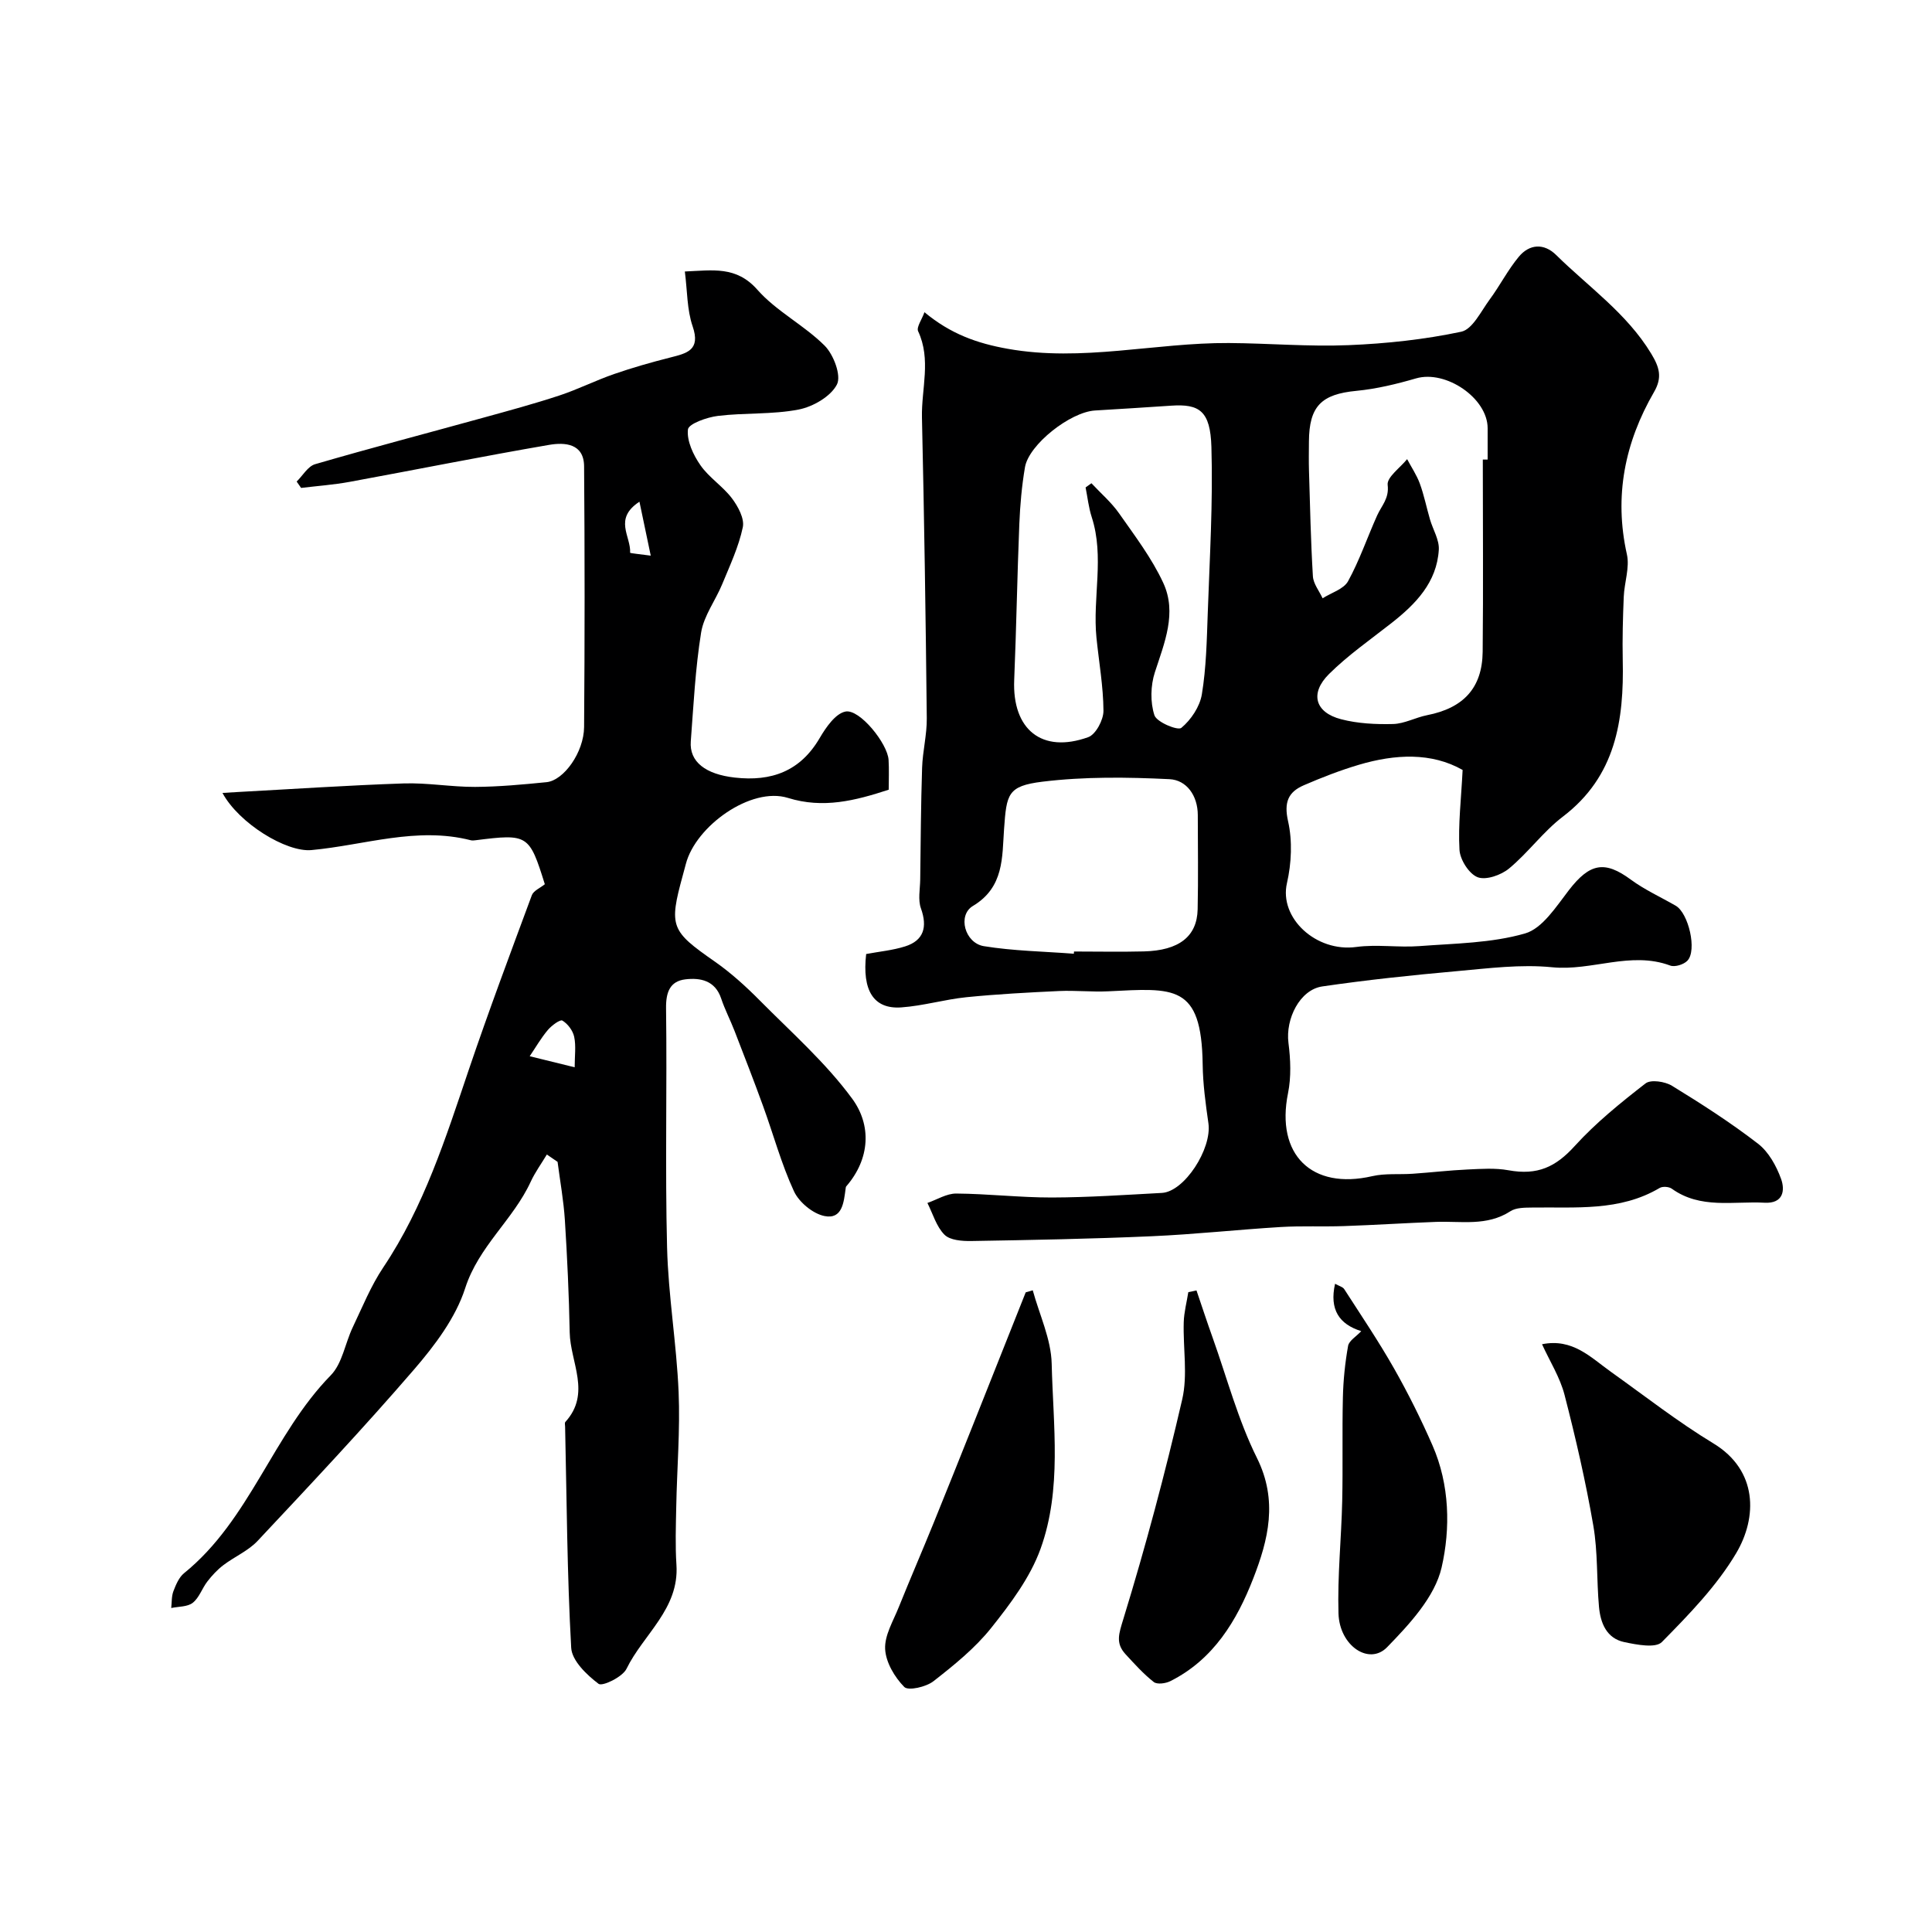
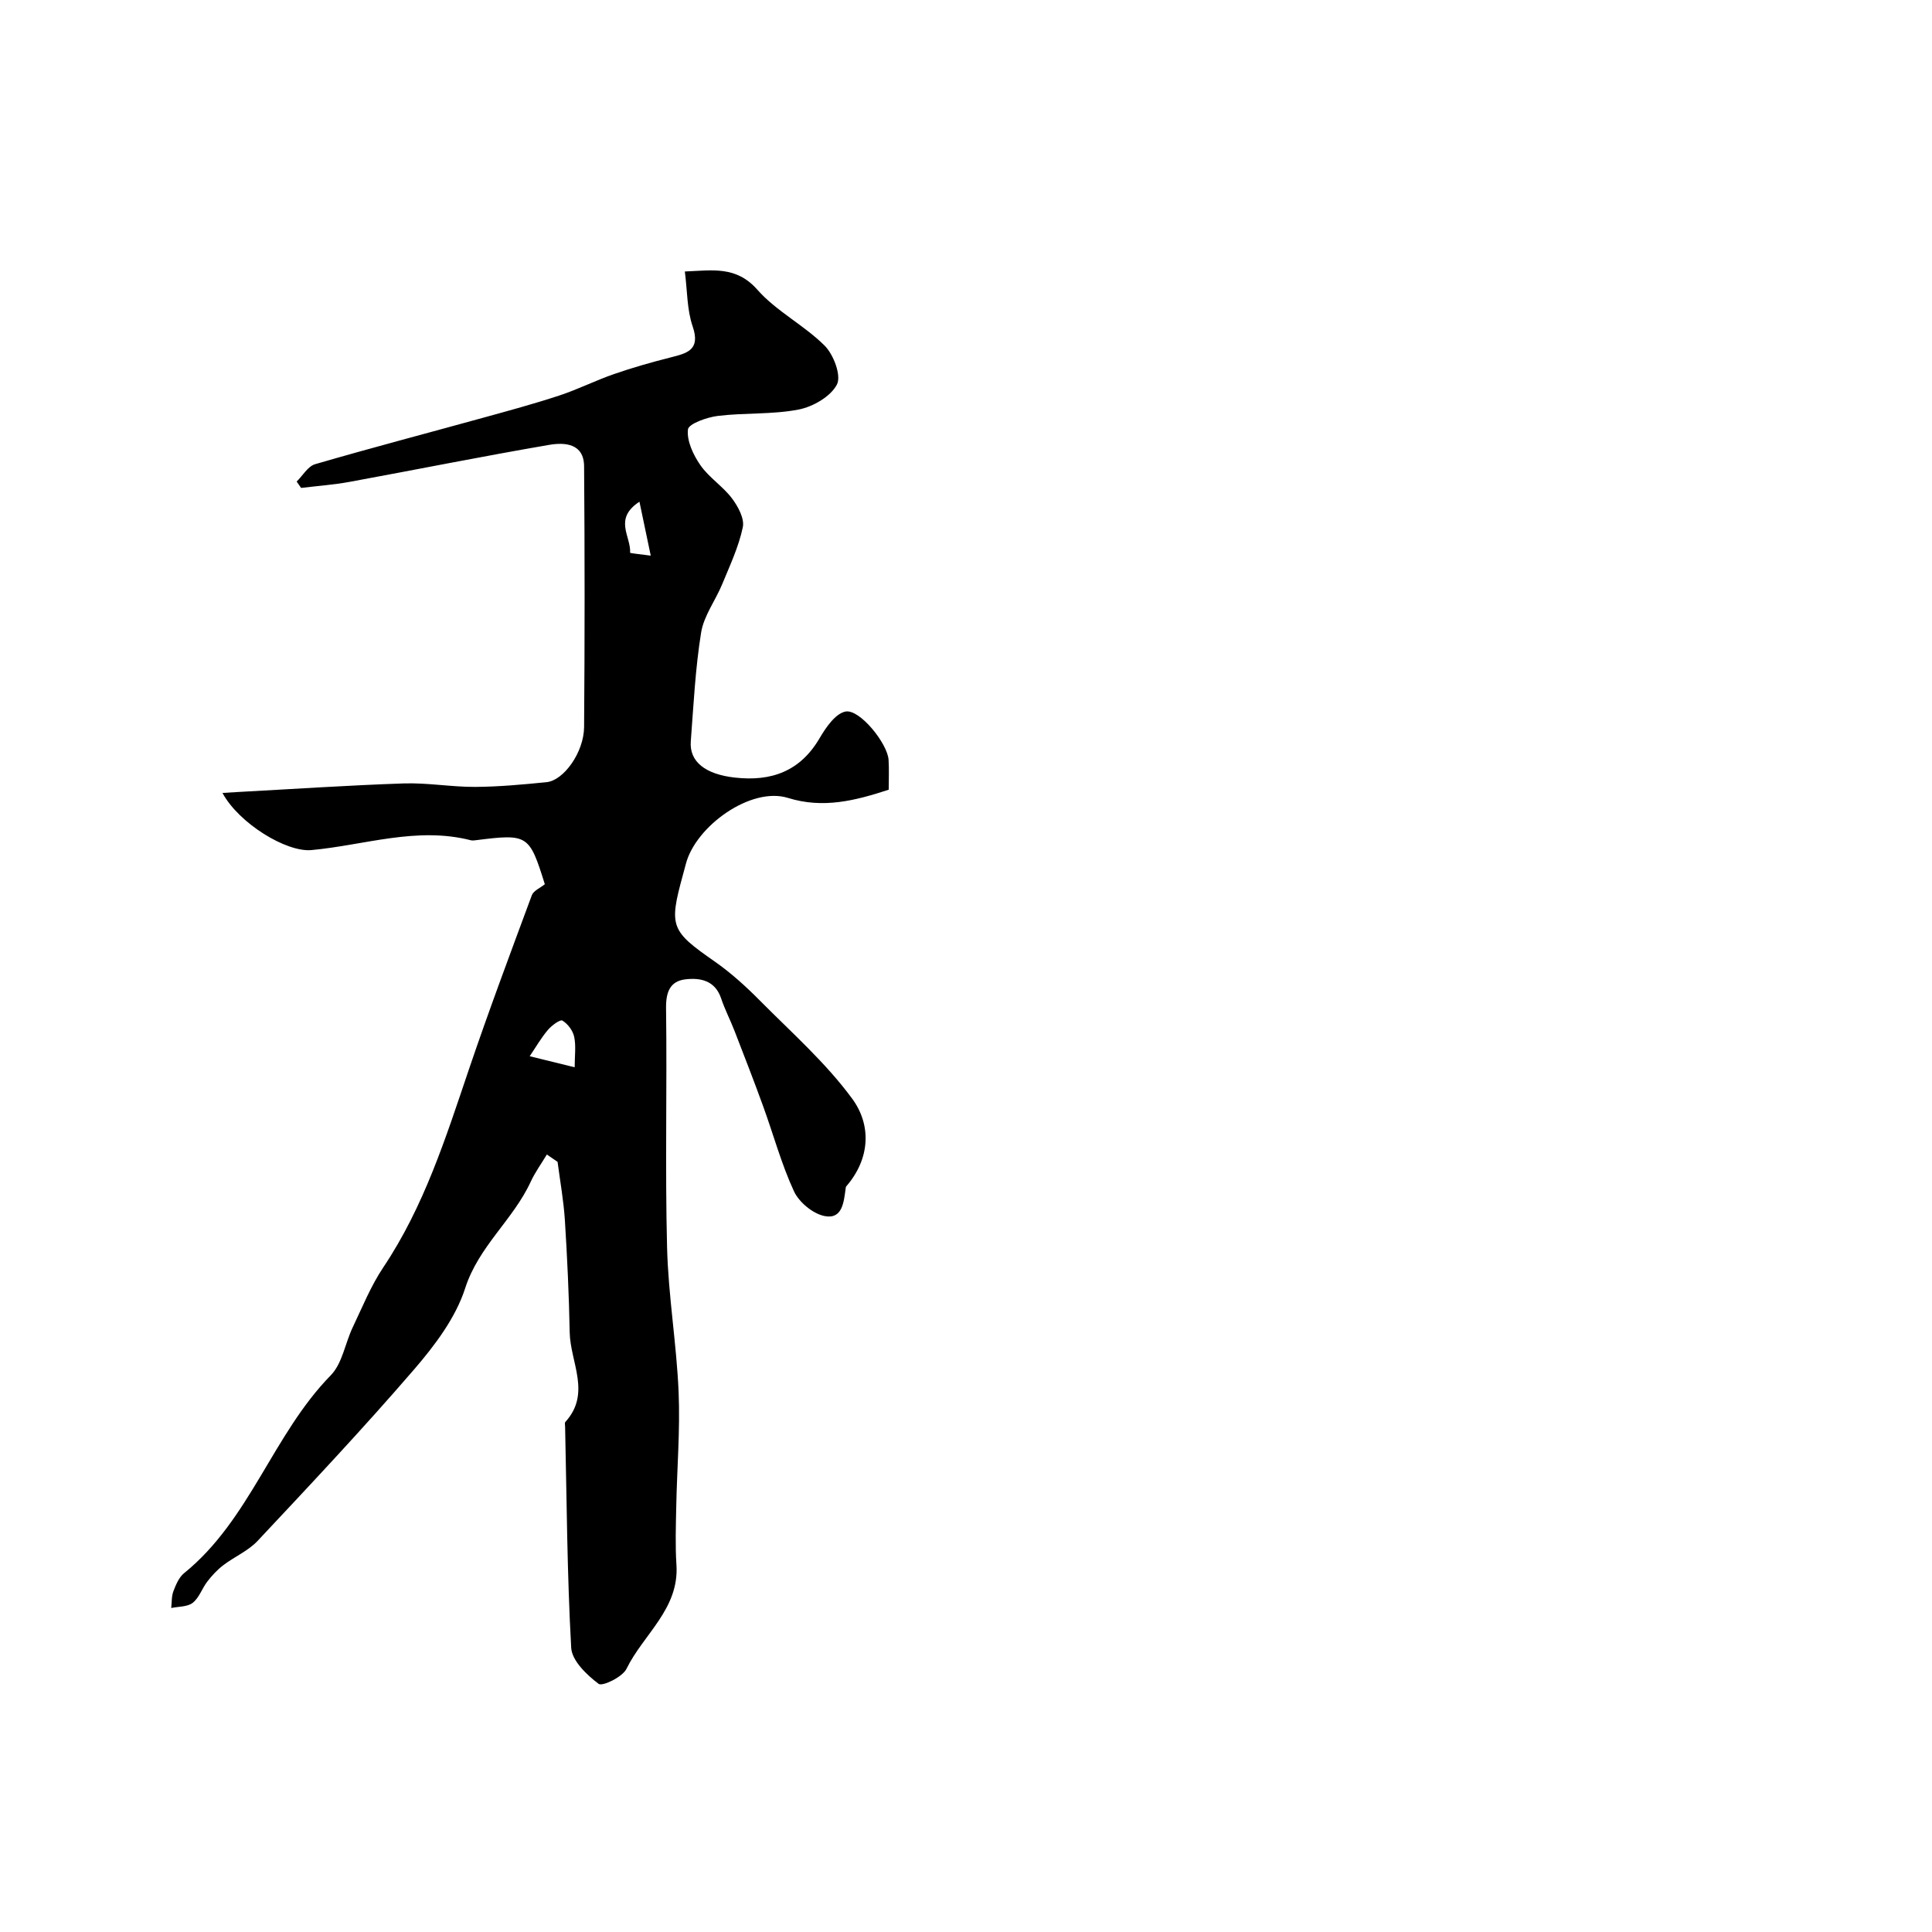
<svg xmlns="http://www.w3.org/2000/svg" enable-background="new 0 0 400 400" viewBox="0 0 400 400">
  <g fill="#000001">
-     <path d="m191.4 64.64c5.43 4.51 10.88 6.44 17.21 7.57 15.45 2.77 30.54-1.28 45.8-1.19 8.27.05 16.55.78 24.8.44 7.82-.32 15.69-1.16 23.32-2.78 2.33-.49 4.09-4.22 5.87-6.64 2.13-2.88 3.77-6.14 6.05-8.88 2.21-2.66 5.21-2.85 7.73-.37 6.72 6.62 14.61 12.07 19.66 20.39 1.73 2.85 2.37 4.94.61 7.98-6.05 10.46-8.31 21.56-5.62 33.61.61 2.74-.53 5.84-.65 8.78-.18 4.35-.3 8.7-.21 13.05.28 12.53-1.42 24.12-12.4 32.48-4.07 3.1-7.17 7.45-11.13 10.73-1.65 1.37-4.78 2.47-6.51 1.81-1.78-.69-3.64-3.62-3.76-5.67-.3-5.21.35-10.48.65-16.54-6.42-3.65-13.92-3.31-21.48-1.07-3.88 1.15-7.68 2.63-11.4 4.24-3.24 1.4-4.14 3.53-3.26 7.44.92 4.07.71 8.71-.23 12.82-1.66 7.21 6.02 14.35 14.35 13.22 4.29-.58 8.74.15 13.08-.18 7.34-.56 14.9-.61 21.87-2.62 3.6-1.04 6.45-5.57 9.07-8.96 4.33-5.6 7.41-6.18 12.83-2.18 2.87 2.11 6.19 3.61 9.29 5.4 2.66 1.54 4.45 9.25 2.42 11.38-.75.79-2.59 1.37-3.55 1.01-8.2-3.05-16.23 1.17-24.45.35-6.5-.65-13.2.22-19.77.81-9.29.83-18.59 1.81-27.82 3.16-4.66.68-7.64 6.71-7.01 11.68.44 3.43.59 7.08-.09 10.43-2.57 12.69 4.88 20.07 17.45 17.17 2.69-.62 5.6-.3 8.4-.5 3.78-.26 7.56-.71 11.34-.88 2.81-.13 5.71-.34 8.45.16 6.05 1.1 9.8-.7 13.72-5.02 4.37-4.81 9.51-8.96 14.66-12.96 1.09-.85 4.03-.4 5.48.49 6.1 3.74 12.16 7.63 17.82 12 2.19 1.69 3.79 4.6 4.76 7.27.86 2.38.46 5.15-3.41 4.94-6.49-.35-13.28 1.36-19.21-2.9-.59-.43-1.9-.52-2.51-.16-8.28 4.91-17.42 3.92-26.42 4.06-1.52.02-3.32 0-4.5.77-4.87 3.16-10.21 2-15.43 2.2-6.35.24-12.7.65-19.06.87-4.34.15-8.7-.07-13.03.19-8.92.54-17.81 1.52-26.74 1.91-12.44.55-24.89.78-37.34.99-1.89.03-4.39-.15-5.55-1.3-1.69-1.69-2.41-4.34-3.54-6.58 1.99-.69 3.98-1.96 5.96-1.95 6.6.05 13.19.83 19.79.82 7.6-.02 15.2-.54 22.8-.95 4.66-.26 10.38-9.13 9.63-14.41-.58-4.05-1.14-8.14-1.19-12.22-.23-16.68-5.96-15.77-19.56-15.11-3.37.16-6.77-.21-10.14-.06-6.41.3-12.82.64-19.2 1.28-4.52.46-8.96 1.79-13.49 2.11-5.75.41-8.15-3.5-7.28-11.05 2.7-.51 5.48-.76 8.07-1.58 3.86-1.22 4.65-4.02 3.27-7.87-.64-1.78-.18-3.96-.15-5.96.1-7.71.14-15.43.39-23.14.11-3.43 1.01-6.86.97-10.28-.22-20.76-.53-41.52-1-62.28-.13-5.94 1.96-11.98-.81-17.87-.33-.85.81-2.42 1.33-3.9zm33.36 36.28c.4-.29.81-.58 1.21-.87 1.93 2.08 4.14 3.96 5.75 6.27 3.26 4.65 6.76 9.26 9.12 14.36 2.88 6.22.25 12.39-1.74 18.52-.89 2.74-.97 6.19-.09 8.88.46 1.43 4.83 3.23 5.57 2.62 2-1.66 3.83-4.39 4.25-6.94.91-5.51 1.02-11.16 1.22-16.76.4-11.48 1.1-22.98.76-34.45-.22-7.47-2.47-8.96-8.33-8.56-5.26.36-10.53.68-15.79 1-5.11.32-13.68 7.05-14.48 11.74-.66 3.88-1.01 7.83-1.17 11.76-.44 10.76-.61 21.53-1.06 32.29-.43 10.26 5.73 15.29 15.33 11.84 1.56-.56 3.16-3.58 3.15-5.45-.03-5.05-.94-10.09-1.45-15.14-.83-8.3 1.69-16.72-.98-24.97-.64-1.97-.86-4.09-1.27-6.14zm82.24-5.77h1c0-2.16 0-4.33 0-6.49 0-6.23-8.66-12.11-14.82-10.32-4.03 1.17-8.19 2.18-12.35 2.58-7.23.69-9.79 3.15-9.83 10.52-.01 2-.05 4 .01 5.99.22 7.29.37 14.59.81 21.87.09 1.56 1.31 3.05 2.01 4.57 1.8-1.15 4.36-1.89 5.27-3.53 2.38-4.34 3.99-9.1 6.03-13.64.92-2.03 2.51-3.49 2.17-6.31-.19-1.59 2.59-3.54 4.03-5.33.89 1.68 1.98 3.29 2.63 5.06.88 2.41 1.38 4.94 2.1 7.41.61 2.11 1.95 4.23 1.83 6.28-.41 6.77-4.77 11.24-9.8 15.19-4.38 3.44-9 6.65-12.93 10.55-4.03 4-2.9 7.96 2.5 9.36 3.45.9 7.18 1.08 10.76.99 2.36-.06 4.66-1.36 7.05-1.83 7.51-1.47 11.41-5.62 11.5-13.11.14-13.28.03-26.55.03-39.81zm-84.67 102.31c.01-.15.02-.31.03-.46 4.82 0 9.64.1 14.45-.02 7.28-.18 11.03-3.08 11.15-8.72.14-6.5.04-13.02.03-19.52-.01-4.03-2.33-7.25-5.86-7.42-8.75-.43-17.63-.54-26.3.52-7.24.89-7.43 2.56-7.95 9.8-.42 5.82.04 12.05-6.45 15.93-3.23 1.93-1.68 7.66 2.25 8.32 6.14 1 12.42 1.09 18.65 1.57z" />
-     <path d="m184 163.5c-6.93 2.26-13.56 3.97-20.86 1.7-7.64-2.38-19.1 5.81-21.14 13.67-.2.78-.42 1.56-.63 2.34-2.92 10.64-2.47 11.54 6.6 17.86 3.35 2.34 6.44 5.14 9.32 8.05 6.57 6.63 13.69 12.91 19.16 20.37 3.99 5.45 3.73 12.39-1.24 18.13-.1.11-.11.3-.13.46-.38 2.79-.66 6.43-4.37 5.69-2.41-.48-5.28-2.86-6.33-5.13-2.62-5.67-4.26-11.79-6.41-17.69-1.88-5.19-3.89-10.33-5.88-15.48-.88-2.28-2.02-4.46-2.79-6.77-1.25-3.71-4.31-4.3-7.38-3.94-3.22.38-4.07 2.67-4.02 6.02.22 16.49-.21 33 .21 49.48.25 10 1.97 19.96 2.39 29.97.33 7.88-.34 15.79-.49 23.69-.08 4.02-.22 8.06.04 12.06.6 9.13-6.86 14.39-10.34 21.53-.83 1.7-5 3.7-5.78 3.11-2.45-1.85-5.52-4.79-5.67-7.46-.85-15.24-.92-30.51-1.26-45.78-.01-.33-.12-.79.05-.98 5.4-5.93 1.02-12.35.9-18.53-.15-7.77-.51-15.53-1-23.28-.26-4.03-.99-8.03-1.51-12.04-.74-.51-1.48-1.02-2.22-1.52-1.12 1.87-2.43 3.66-3.34 5.63-3.62 7.87-10.78 13.36-13.57 22.05-1.98 6.15-6.3 11.86-10.62 16.87-10.44 12.11-21.41 23.77-32.35 35.44-1.94 2.07-4.79 3.27-7.1 5.03-1.24.94-2.34 2.13-3.3 3.37-1.1 1.42-1.69 3.36-3.03 4.42-1.09.86-2.95.76-4.46 1.08.13-1.16.05-2.41.45-3.47.51-1.34 1.15-2.88 2.21-3.74 13.64-11.04 18.35-28.68 30.37-40.97 2.4-2.45 2.97-6.63 4.55-9.94 2-4.19 3.76-8.58 6.33-12.41 8.42-12.58 12.91-26.76 17.69-40.89 4.11-12.13 8.61-24.14 13.06-36.15.35-.95 1.75-1.51 2.69-2.28-3.22-10.3-3.49-10.47-14.31-9.11-.33.04-.68.09-1 .01-11.22-2.88-22.03 1.02-33.01 2.03-5.2.48-15.03-5.54-18.42-11.83 1.11-.07 2.03-.13 2.95-.18 11.53-.62 23.05-1.4 34.58-1.79 4.91-.16 9.85.74 14.78.72 4.93-.03 9.87-.49 14.79-.98 3.57-.36 7.73-6.19 7.77-11.42.14-17.99.14-35.99 0-53.98-.04-4.75-4.01-4.98-7.2-4.44-13.81 2.37-27.54 5.13-41.32 7.66-3.32.61-6.71.85-10.07 1.26-.31-.44-.61-.88-.92-1.32 1.26-1.23 2.32-3.15 3.81-3.59 11.53-3.36 23.14-6.4 34.72-9.6 5.3-1.46 10.62-2.9 15.84-4.62 3.85-1.27 7.51-3.12 11.35-4.45 3.81-1.32 7.71-2.43 11.62-3.42 3.47-.88 6.34-1.52 4.64-6.47-1.18-3.44-1.09-7.32-1.61-11.34 5.79-.24 10.64-1.18 15.01 3.77 3.94 4.47 9.67 7.33 13.93 11.58 1.86 1.86 3.49 6.2 2.55 8.04-1.28 2.49-4.95 4.61-7.93 5.19-5.45 1.06-11.18.64-16.73 1.32-2.26.28-6.05 1.62-6.19 2.81-.26 2.37 1.1 5.26 2.58 7.39 1.77 2.56 4.63 4.35 6.52 6.85 1.27 1.68 2.64 4.21 2.26 6-.85 4.04-2.66 7.89-4.25 11.75-1.39 3.39-3.81 6.55-4.38 10.04-1.2 7.44-1.57 15.02-2.14 22.55-.32 4.22 3.05 6.81 9.12 7.49 7.56.85 13.54-1.29 17.57-8.19 1.29-2.2 3.25-5.06 5.33-5.48 2.93-.59 8.73 6.63 8.93 10.01.12 2 .03 4 .03 6.17zm-65.02 57.47c0-2.37.3-4.41-.1-6.3-.27-1.29-1.33-2.71-2.45-3.37-.47-.28-2.23 1.03-3.01 1.95-1.4 1.66-2.5 3.58-3.75 5.43 2.75.68 5.67 1.4 9.31 2.29zm13.41-117.1c-5.43 3.57-1.74 7.14-1.93 10.57-.01.1 2.12.31 4.27.6-.91-4.34-1.63-7.76-2.34-11.17z" />
-     <path d="m319.26 278.31c6.33-1.28 10.07 2.72 14.26 5.71 7.03 5.01 13.86 10.36 21.22 14.82 9.22 5.59 9.11 15.31 4.73 22.71-4.04 6.82-9.79 12.72-15.4 18.42-1.29 1.31-5.19.55-7.74.02-3.72-.77-4.98-3.97-5.28-7.35-.5-5.58-.22-11.28-1.17-16.77-1.57-9.1-3.65-18.14-5.96-27.08-.94-3.63-3.05-6.95-4.66-10.48z" />
-     <path d="m213.82 267.14c1.38 5.06 3.8 10.1 3.92 15.19.3 12.81 2.16 25.96-2.3 38.32-2.14 5.94-6.22 11.37-10.22 16.39-3.35 4.2-7.69 7.71-11.96 11.04-1.52 1.19-5.21 2.03-6.04 1.19-2-2.03-3.82-5.1-3.96-7.84-.15-2.83 1.67-5.81 2.81-8.66 2.35-5.84 4.85-11.61 7.22-17.44 2.73-6.71 5.41-13.44 8.1-20.17 3.67-9.19 7.31-18.39 10.97-27.59.49-.14.98-.28 1.46-.43z" />
-     <path d="m247.72 267.17c1.11 3.26 2.18 6.53 3.34 9.77 2.98 8.35 5.26 17.04 9.18 24.92 4.39 8.83 2.35 16.95-.78 24.97-3.4 8.74-8.25 16.77-17.15 21.23-.97.49-2.75.73-3.44.18-2.13-1.67-3.97-3.73-5.82-5.73-2.14-2.31-1.4-4.27-.47-7.32 4.6-14.98 8.65-30.16 12.18-45.44 1.18-5.08.16-10.65.32-15.99.06-2.09.62-4.16.95-6.24.57-.1 1.13-.23 1.69-.35z" />
-     <path d="m281.83 275.6c-4.54-1.42-6.63-4.45-5.42-9.81.86.48 1.6.65 1.89 1.1 3.5 5.44 7.13 10.81 10.32 16.43 2.93 5.16 5.59 10.51 7.97 15.95 3.56 8.14 3.73 17.19 1.88 25.26-1.4 6.09-6.65 11.74-11.29 16.51-3.72 3.82-9.86-.28-10.06-6.99-.23-7.73.59-15.49.77-23.25.16-7.15-.03-14.3.14-21.45.08-3.58.45-7.19 1.08-10.71.2-1.07 1.68-1.92 2.72-3.04z" />
+     <path d="m184 163.5c-6.93 2.26-13.56 3.97-20.86 1.7-7.64-2.38-19.1 5.81-21.14 13.67-.2.78-.42 1.56-.63 2.34-2.92 10.64-2.47 11.54 6.6 17.86 3.35 2.34 6.44 5.14 9.32 8.05 6.57 6.63 13.69 12.91 19.16 20.37 3.99 5.45 3.73 12.39-1.24 18.13-.1.11-.11.3-.13.46-.38 2.79-.66 6.43-4.37 5.69-2.41-.48-5.28-2.86-6.33-5.13-2.62-5.67-4.26-11.79-6.41-17.69-1.88-5.19-3.89-10.33-5.88-15.48-.88-2.28-2.02-4.46-2.79-6.77-1.25-3.71-4.31-4.3-7.38-3.94-3.22.38-4.07 2.67-4.02 6.02.22 16.49-.21 33 .21 49.48.25 10 1.97 19.96 2.39 29.97.33 7.88-.34 15.79-.49 23.69-.08 4.02-.22 8.06.04 12.06.6 9.13-6.86 14.39-10.34 21.53-.83 1.7-5 3.7-5.78 3.11-2.45-1.85-5.52-4.79-5.67-7.46-.85-15.24-.92-30.51-1.26-45.78-.01-.33-.12-.79.05-.98 5.4-5.93 1.02-12.35.9-18.53-.15-7.77-.51-15.53-1-23.28-.26-4.03-.99-8.03-1.51-12.04-.74-.51-1.48-1.02-2.22-1.52-1.12 1.87-2.43 3.66-3.34 5.63-3.62 7.87-10.78 13.36-13.57 22.05-1.98 6.15-6.3 11.86-10.62 16.87-10.44 12.11-21.41 23.77-32.35 35.44-1.94 2.07-4.79 3.27-7.1 5.03-1.24.94-2.34 2.13-3.3 3.37-1.1 1.42-1.69 3.36-3.03 4.42-1.09.86-2.95.76-4.46 1.08.13-1.16.05-2.41.45-3.47.51-1.34 1.15-2.88 2.21-3.74 13.64-11.04 18.35-28.68 30.37-40.97 2.4-2.45 2.97-6.63 4.55-9.94 2-4.19 3.76-8.58 6.33-12.41 8.42-12.58 12.91-26.76 17.69-40.89 4.11-12.13 8.61-24.14 13.06-36.15.35-.95 1.75-1.51 2.69-2.28-3.22-10.3-3.49-10.47-14.31-9.11-.33.04-.68.09-1 .01-11.22-2.88-22.03 1.02-33.01 2.03-5.2.48-15.03-5.54-18.42-11.83 1.11-.07 2.03-.13 2.95-.18 11.53-.62 23.05-1.4 34.58-1.79 4.91-.16 9.85.74 14.78.72 4.93-.03 9.87-.49 14.79-.98 3.57-.36 7.73-6.19 7.77-11.42.14-17.99.14-35.99 0-53.98-.04-4.75-4.01-4.98-7.2-4.44-13.81 2.37-27.54 5.13-41.32 7.66-3.32.61-6.71.85-10.07 1.26-.31-.44-.61-.88-.92-1.32 1.26-1.23 2.32-3.15 3.81-3.59 11.53-3.36 23.14-6.4 34.72-9.6 5.3-1.46 10.62-2.9 15.84-4.62 3.85-1.27 7.51-3.12 11.35-4.45 3.81-1.32 7.71-2.43 11.62-3.42 3.47-.88 6.34-1.52 4.64-6.47-1.18-3.44-1.09-7.32-1.61-11.34 5.79-.24 10.64-1.18 15.01 3.77 3.94 4.47 9.67 7.33 13.93 11.58 1.86 1.86 3.49 6.2 2.55 8.04-1.28 2.49-4.95 4.61-7.93 5.19-5.45 1.06-11.18.64-16.73 1.32-2.26.28-6.05 1.62-6.19 2.81-.26 2.37 1.1 5.26 2.58 7.39 1.77 2.56 4.63 4.35 6.52 6.85 1.27 1.68 2.64 4.21 2.26 6-.85 4.04-2.66 7.89-4.25 11.75-1.39 3.39-3.81 6.55-4.38 10.04-1.2 7.44-1.57 15.02-2.14 22.55-.32 4.22 3.05 6.81 9.12 7.49 7.56.85 13.54-1.29 17.57-8.19 1.29-2.2 3.25-5.06 5.33-5.48 2.93-.59 8.73 6.63 8.93 10.01.12 2 .03 4 .03 6.17zm-65.02 57.47c0-2.37.3-4.41-.1-6.3-.27-1.29-1.33-2.71-2.45-3.37-.47-.28-2.23 1.03-3.01 1.95-1.4 1.66-2.5 3.58-3.75 5.43 2.75.68 5.67 1.4 9.31 2.29zm13.41-117.1c-5.43 3.57-1.74 7.14-1.93 10.57-.01.1 2.12.31 4.27.6-.91-4.34-1.63-7.76-2.34-11.17" />
  </g>
</svg>